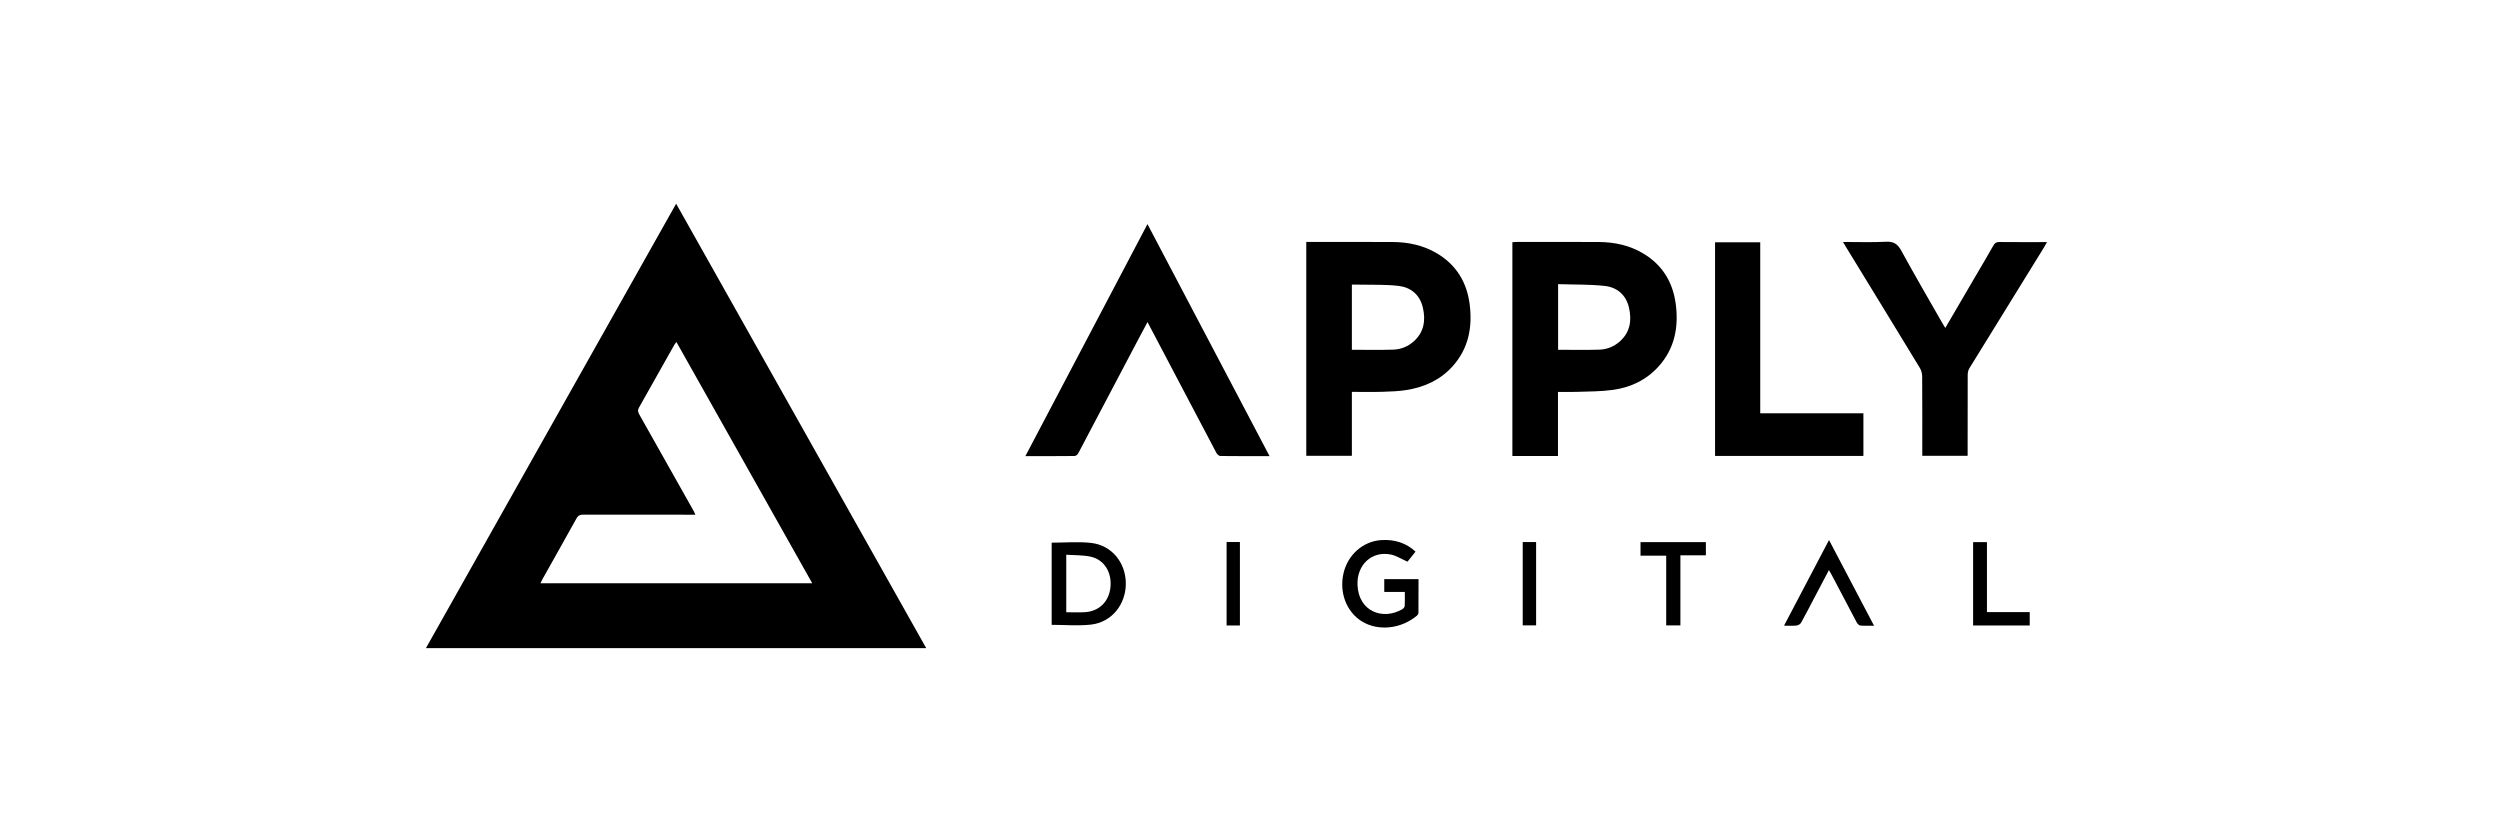
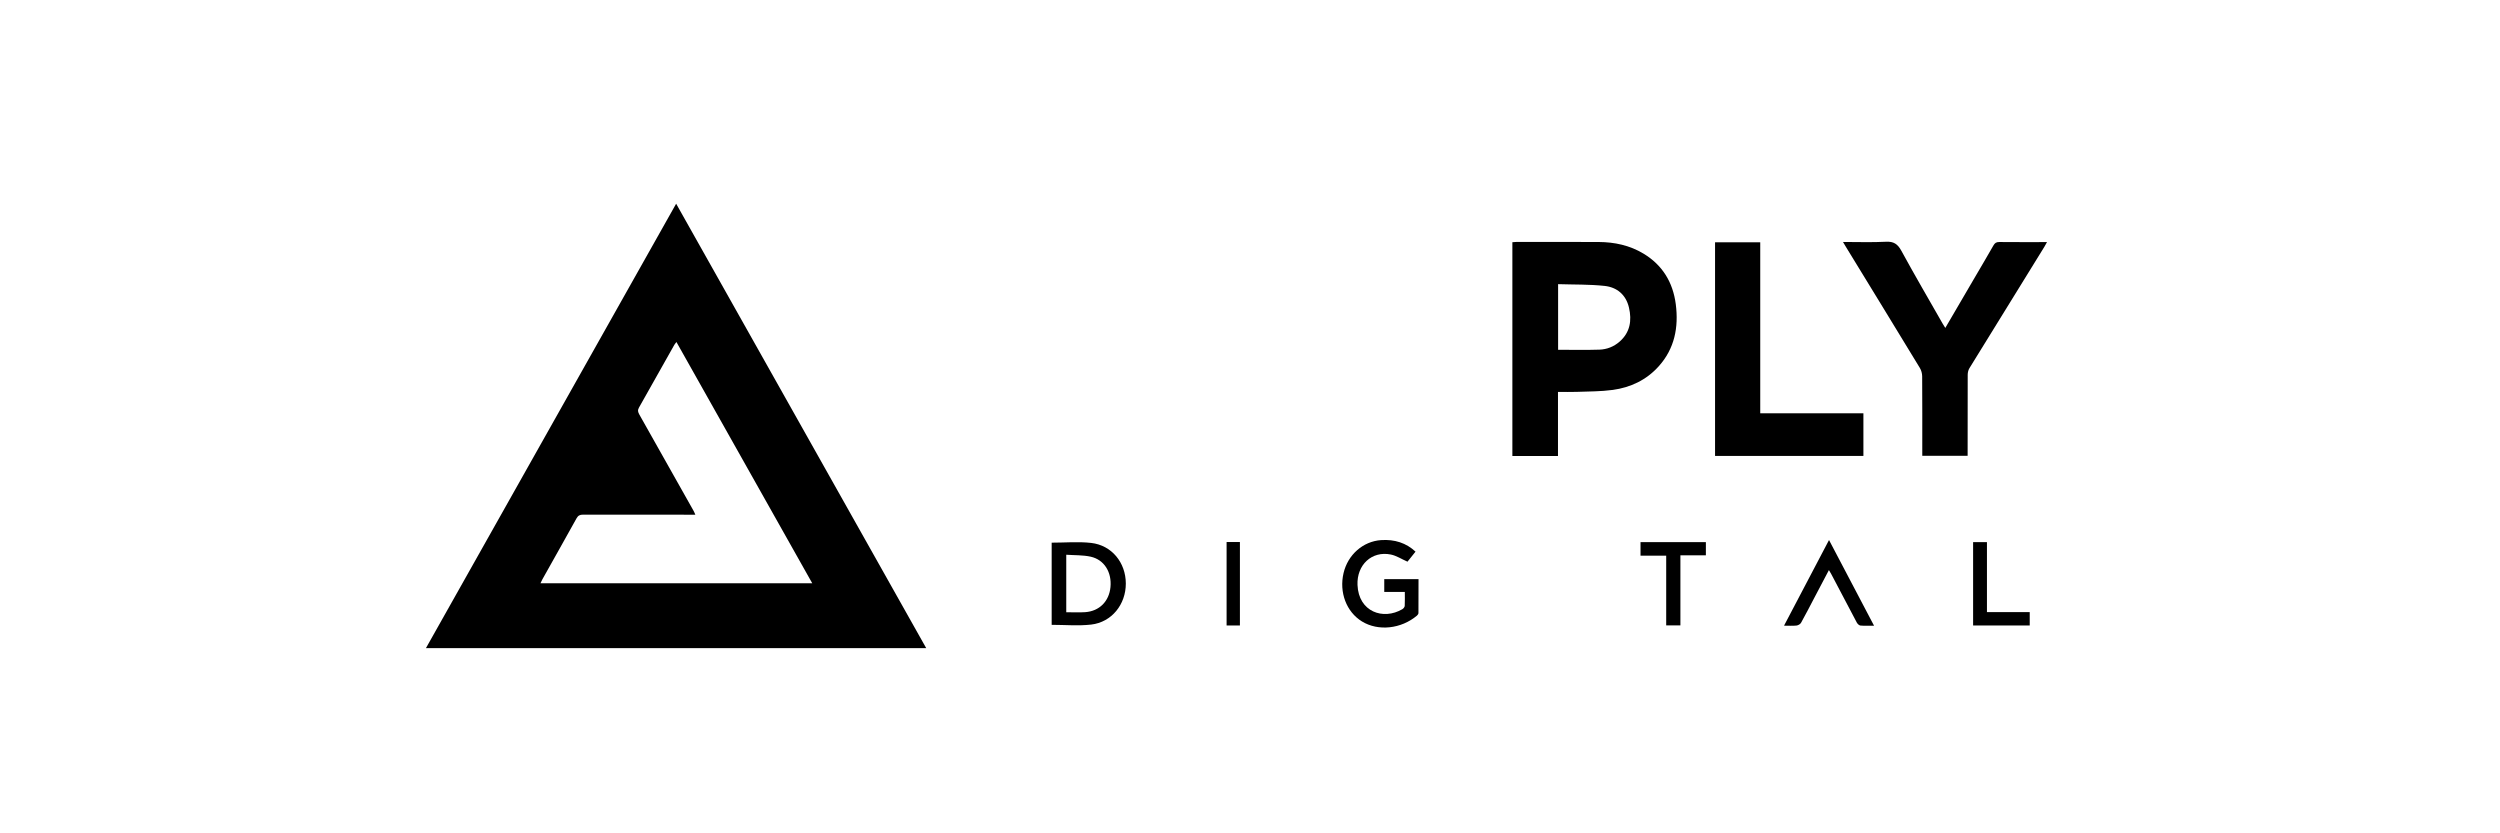
<svg xmlns="http://www.w3.org/2000/svg" width="135" height="45" viewBox="0 0 135 45" fill="none">
  <g clip-path="url(#clip0_2777_1228)">
    <path d="M36.512 11C41.021 19.013 45.51 26.992 50.016 35H23C27.503 27.002 31.996 19.02 36.512 11ZM36.526 18.47C36.467 18.55 36.435 18.583 36.413 18.623C35.776 19.753 35.143 20.886 34.502 22.014C34.421 22.156 34.453 22.259 34.525 22.387C35.505 24.119 36.481 25.854 37.456 27.59C37.488 27.647 37.511 27.71 37.548 27.794H37.256C35.331 27.794 33.407 27.796 31.482 27.791C31.314 27.791 31.216 27.838 31.131 27.993C30.522 29.094 29.902 30.188 29.288 31.285C29.254 31.343 29.228 31.407 29.186 31.496H43.861C41.405 27.134 38.977 22.82 36.528 18.47H36.526Z" fill="black" />
-     <path d="M70.538 13.066H70.762C72.234 13.066 73.706 13.061 75.178 13.068C76.04 13.071 76.866 13.242 77.618 13.695C78.635 14.308 79.207 15.231 79.361 16.424C79.523 17.675 79.297 18.825 78.442 19.779C77.775 20.521 76.917 20.904 75.964 21.059C75.536 21.128 75.097 21.144 74.662 21.157C74.118 21.173 73.573 21.161 73.001 21.161V24.615H70.539V13.066H70.538ZM73.002 18.888C73.764 18.888 74.504 18.906 75.242 18.88C75.643 18.867 76.021 18.718 76.333 18.442C76.895 17.945 76.998 17.305 76.832 16.602C76.665 15.901 76.174 15.515 75.521 15.438C74.813 15.356 74.091 15.387 73.375 15.37C73.254 15.367 73.132 15.37 73.001 15.37V18.888H73.002Z" fill="black" />
    <path d="M84.13 24.624H81.668V13.079C81.735 13.074 81.802 13.066 81.869 13.066C83.357 13.066 84.844 13.06 86.332 13.068C87.185 13.073 88.004 13.247 88.749 13.696C89.765 14.309 90.337 15.233 90.492 16.426C90.653 17.676 90.428 18.827 89.571 19.78C88.904 20.523 88.049 20.924 87.093 21.055C86.448 21.144 85.79 21.136 85.137 21.161C84.812 21.173 84.484 21.163 84.131 21.163V24.625L84.13 24.624ZM84.138 15.344V18.888C84.892 18.888 85.632 18.906 86.37 18.881C86.771 18.868 87.149 18.72 87.462 18.445C88.025 17.948 88.129 17.309 87.963 16.606C87.798 15.904 87.307 15.512 86.654 15.44C85.829 15.351 84.993 15.372 84.138 15.344Z" fill="black" />
-     <path d="M68.558 24.631C67.642 24.631 66.769 24.635 65.897 24.624C65.824 24.623 65.725 24.53 65.684 24.454C64.908 22.99 64.138 21.523 63.368 20.056C62.908 19.183 62.449 18.311 61.966 17.392C61.766 17.768 61.582 18.106 61.403 18.448C60.346 20.456 59.29 22.466 58.229 24.472C58.193 24.541 58.101 24.623 58.035 24.624C57.162 24.634 56.291 24.631 55.37 24.631C57.569 20.452 59.751 16.305 61.963 12.102C64.165 16.287 66.35 20.437 68.556 24.631L68.558 24.631Z" fill="black" />
    <path d="M99.52 13.066C100.322 13.066 101.085 13.094 101.845 13.054C102.256 13.033 102.473 13.173 102.673 13.541C103.393 14.862 104.153 16.161 104.898 17.468C104.94 17.543 104.988 17.614 105.046 17.708C105.585 16.786 106.11 15.888 106.635 14.989C106.973 14.412 107.313 13.838 107.644 13.257C107.719 13.124 107.799 13.068 107.956 13.069C108.803 13.078 109.65 13.073 110.538 13.073C110.479 13.178 110.441 13.254 110.397 13.325C109.046 15.511 107.694 17.695 106.348 19.884C106.286 19.984 106.256 20.122 106.256 20.241C106.25 21.607 106.252 22.972 106.252 24.337C106.252 24.424 106.252 24.512 106.252 24.615H103.803V24.341C103.803 23 103.807 21.659 103.797 20.317C103.796 20.168 103.751 19.999 103.674 19.872C102.343 17.682 101.005 15.498 99.668 13.313C99.627 13.246 99.588 13.177 99.521 13.065L99.52 13.066Z" fill="black" />
    <path d="M95.053 22.318H100.624V24.62H92.613V13.084H95.053V22.318Z" fill="black" />
    <path d="M56.79 29.304C57.513 29.304 58.225 29.239 58.923 29.318C60.035 29.445 60.791 30.38 60.794 31.507C60.798 32.638 60.032 33.599 58.923 33.727C58.225 33.807 57.512 33.741 56.79 33.741V29.303V29.304ZM57.578 29.957V33.061C57.93 33.061 58.266 33.079 58.598 33.057C59.366 33.005 59.893 32.472 59.966 31.701C60.041 30.902 59.632 30.226 58.901 30.062C58.475 29.968 58.025 29.988 57.578 29.956V29.957Z" fill="black" />
    <path d="M75.86 31.964H74.75V31.274H76.6C76.6 31.89 76.602 32.498 76.596 33.105C76.596 33.151 76.555 33.208 76.518 33.241C75.666 33.961 74.426 34.098 73.546 33.558C72.706 33.042 72.307 31.987 72.552 30.945C72.785 29.953 73.605 29.233 74.576 29.166C75.31 29.116 75.938 29.32 76.438 29.789C76.285 29.982 76.13 30.175 76.004 30.331C75.685 30.191 75.407 30.006 75.106 29.945C74.081 29.735 73.263 30.499 73.305 31.583C73.361 33.041 74.695 33.504 75.729 32.895C75.786 32.861 75.851 32.781 75.855 32.719C75.869 32.473 75.86 32.226 75.86 31.964Z" fill="black" />
    <path d="M101.198 33.788C100.926 33.788 100.694 33.8 100.464 33.78C100.394 33.774 100.307 33.691 100.268 33.62C99.8 32.742 99.339 31.859 98.876 30.978C98.847 30.924 98.813 30.873 98.761 30.785C98.485 31.31 98.224 31.806 97.962 32.303C97.728 32.747 97.501 33.194 97.256 33.631C97.213 33.707 97.097 33.77 97.009 33.78C96.801 33.802 96.591 33.787 96.337 33.787C97.15 32.239 97.946 30.723 98.767 29.161C99.587 30.72 100.383 32.237 101.198 33.787V33.788Z" fill="black" />
    <path d="M92.117 29.275V29.987H90.742V33.771H89.975V30.006H88.588V29.275H92.117Z" fill="black" />
    <path d="M109.605 33.054V33.776H106.548V29.275H107.295V33.054H109.605H109.605Z" fill="black" />
    <path d="M66.236 29.269H66.955V33.776H66.236V29.269Z" fill="black" />
-     <path d="M82.95 29.271V33.77H82.227V29.271H82.95Z" fill="black" />
  </g>
  <defs>
    <clipPath id="clip0_2777_1228">
      <rect width="135" height="45" fill="white" />
    </clipPath>
  </defs>
</svg>